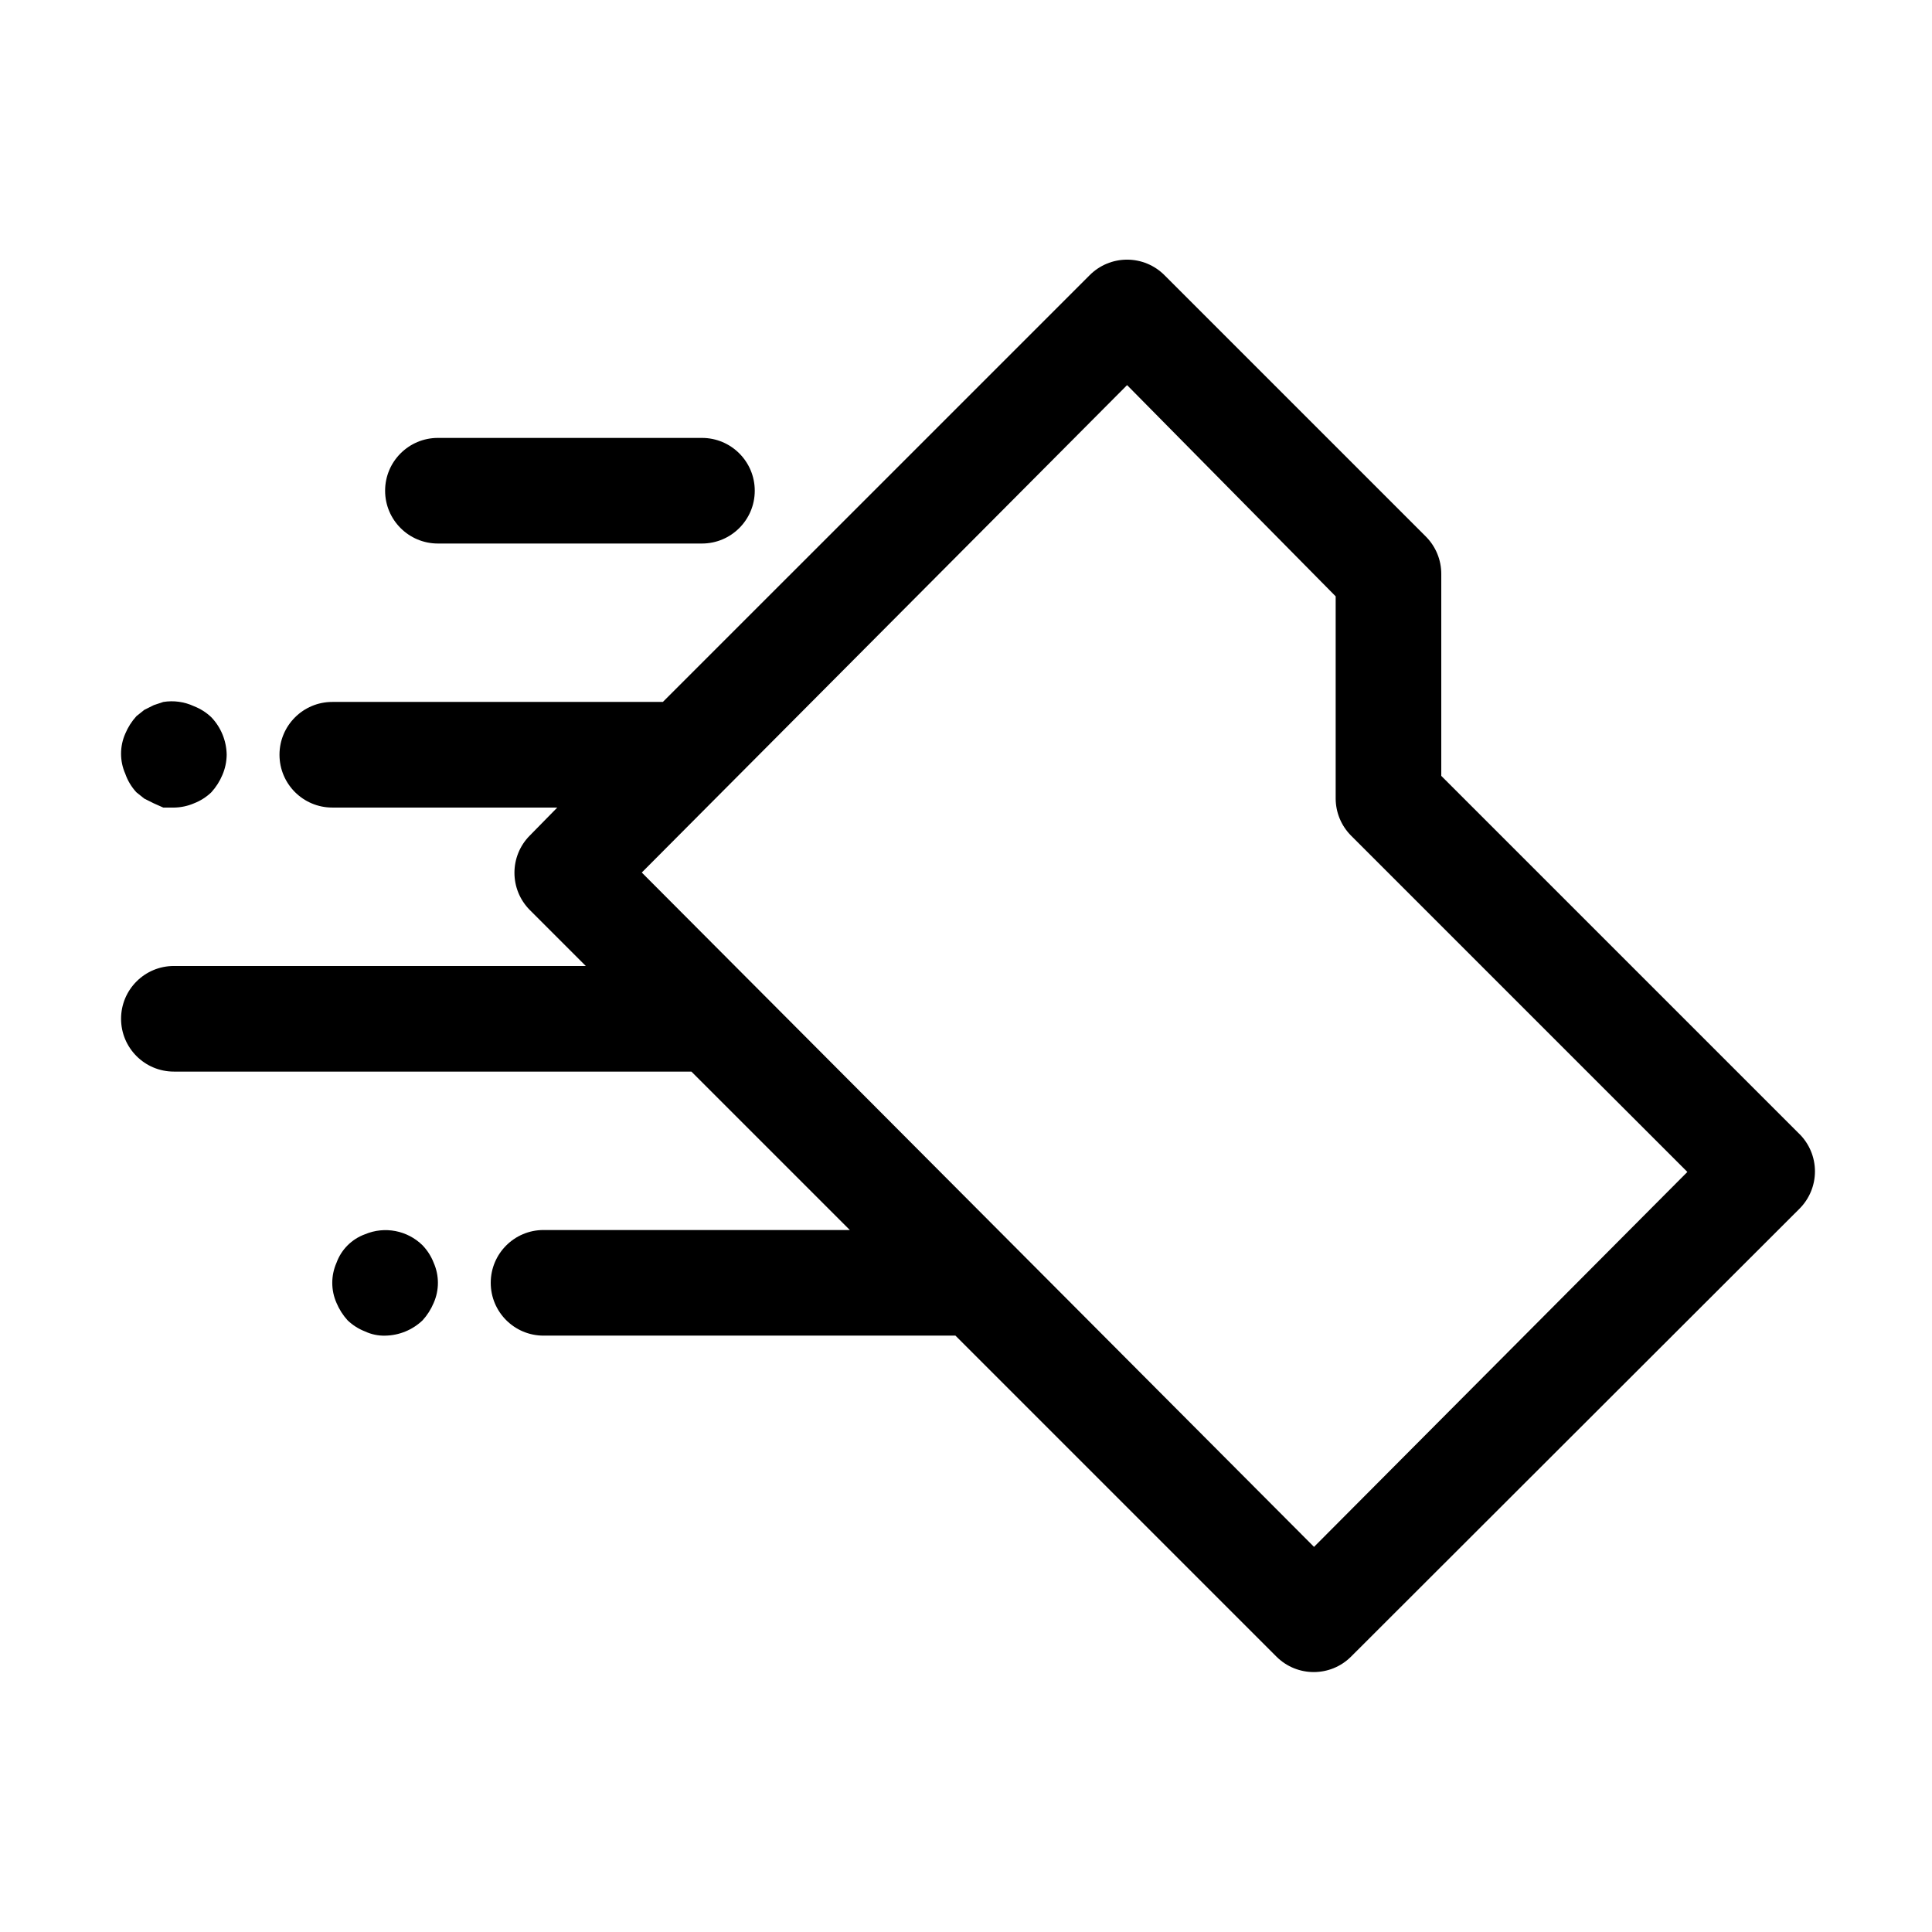
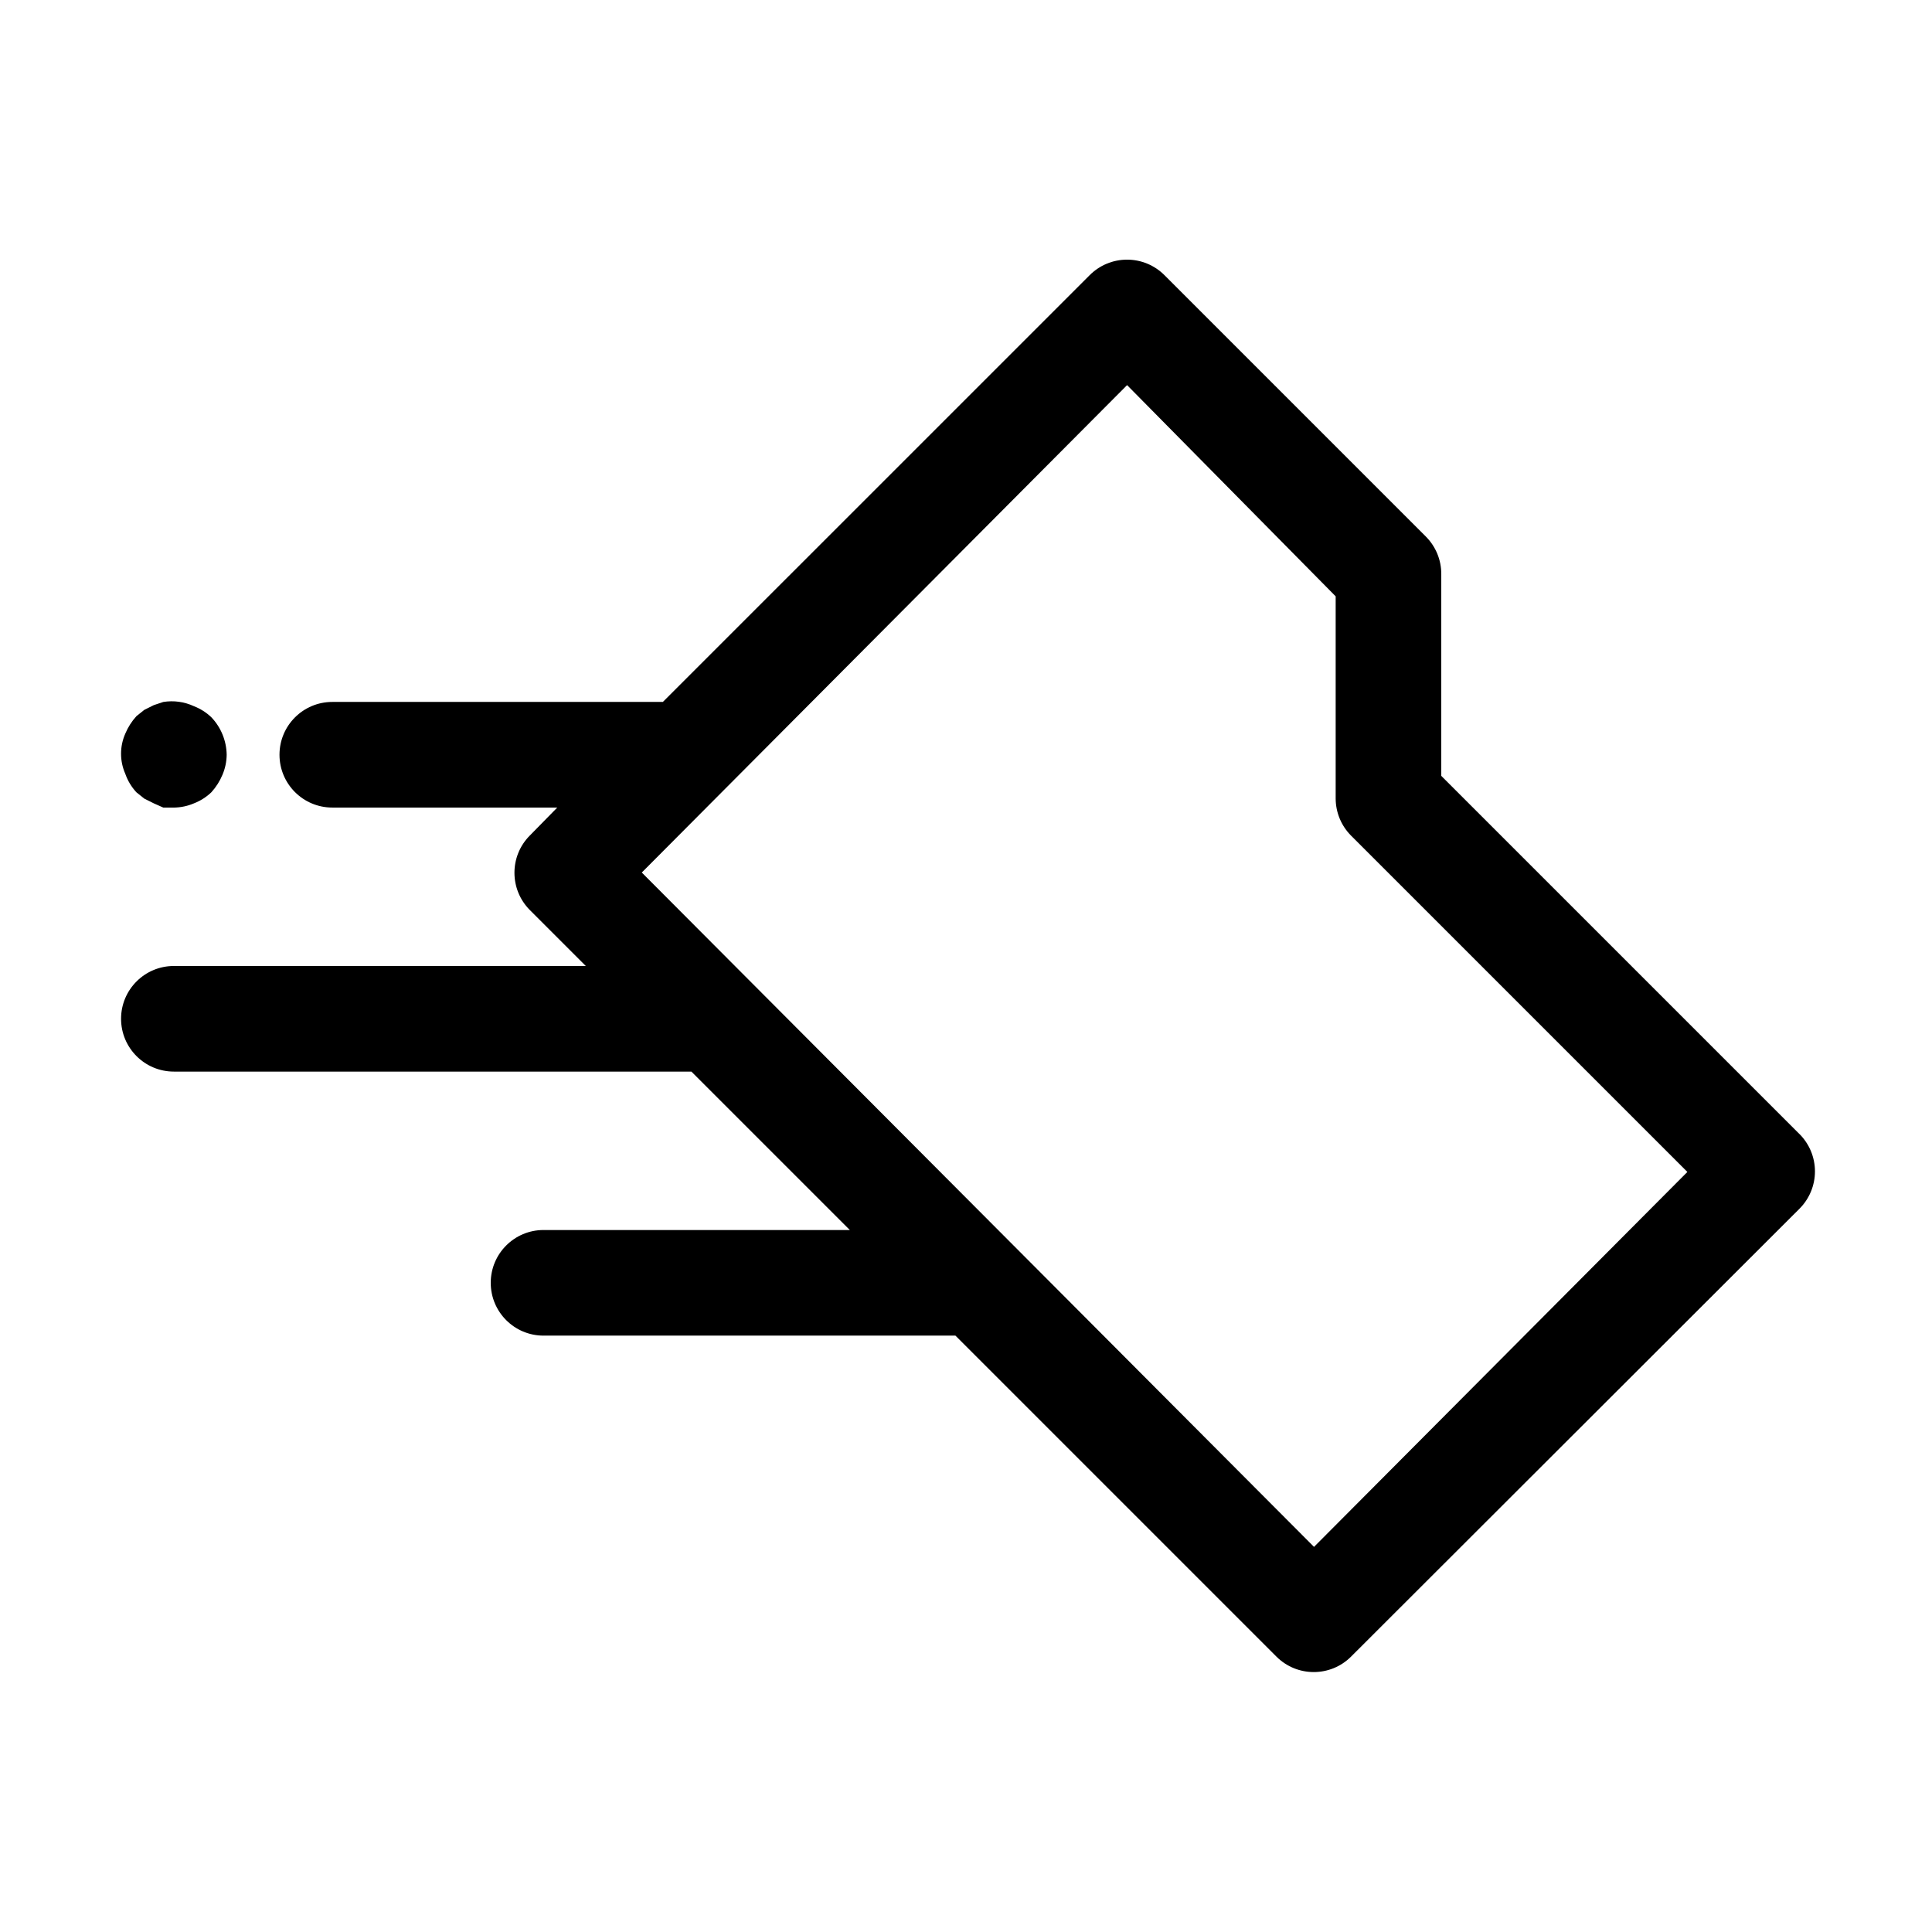
<svg xmlns="http://www.w3.org/2000/svg" fill="#000000" width="800px" height="800px" version="1.1" viewBox="144 144 512 512">
  <g>
-     <path d="m260.05 288.04h69.973c7.731 0 13.996-6.266 13.996-13.992 0-7.731-6.266-13.996-13.996-13.996h-69.973c-7.727 0-13.992 6.266-13.992 13.996 0 7.727 6.266 13.992 13.992 13.992z" />
    <path d="m180.14 353.96 2.098 1.68 2.519 1.258 2.519 1.121h2.801c1.828-0.023 3.637-0.402 5.316-1.121 1.719-0.664 3.289-1.664 4.621-2.938 1.234-1.363 2.231-2.922 2.938-4.621 0.719-1.68 1.098-3.488 1.121-5.316-0.055-3.707-1.504-7.254-4.059-9.938-1.332-1.273-2.902-2.269-4.621-2.938-2.531-1.176-5.359-1.566-8.117-1.121l-2.519 0.84-2.519 1.258-2.098 1.68v0.004c-1.234 1.359-2.231 2.922-2.938 4.617-1.496 3.387-1.496 7.25 0 10.637 0.633 1.816 1.633 3.484 2.938 4.898z" />
-     <path d="m255.99 474.03c-4.023-3.973-10.043-5.133-15.254-2.941-3.516 1.273-6.285 4.043-7.559 7.559-1.496 3.387-1.496 7.25 0 10.637 0.711 1.695 1.703 3.258 2.941 4.617 1.332 1.273 2.898 2.273 4.617 2.941 1.66 0.781 3.484 1.164 5.32 1.117 3.703-0.051 7.254-1.5 9.934-4.059 1.238-1.359 2.231-2.922 2.941-4.617 1.496-3.387 1.496-7.25 0-10.637-0.668-1.719-1.668-3.285-2.941-4.617z" />
    <path d="m620.84 444.5-94.887-94.883v-53.461c0.023-3.719-1.438-7.293-4.059-9.934l-69.273-69.273c-2.625-2.652-6.203-4.141-9.934-4.141-3.734 0-7.309 1.488-9.938 4.141l-113.08 113.07h-87.605c-7.731 0-13.996 6.266-13.996 13.996s6.266 13.996 13.996 13.996h59.617l-7.277 7.418v-0.004c-5.426 5.461-5.426 14.277 0 19.734l14.836 14.836h-109.16c-7.731 0-13.996 6.266-13.996 13.992 0 7.731 6.266 13.996 13.996 13.996h137.15l41.984 41.984h-81.172c-7.727 0-13.992 6.266-13.992 13.992 0 7.731 6.266 13.996 13.992 13.996h109.16l85.09 85.09c5.457 5.426 14.273 5.426 19.73 0l118.82-118.68c2.648-2.629 4.141-6.207 4.141-9.938s-1.492-7.309-4.141-9.938zm-128.61 109.44-178.15-178.71 128.61-129.17 55.277 55.977v53.602c0.016 3.672 1.473 7.188 4.059 9.793l89.145 89.145z" />
  </g>
</svg>